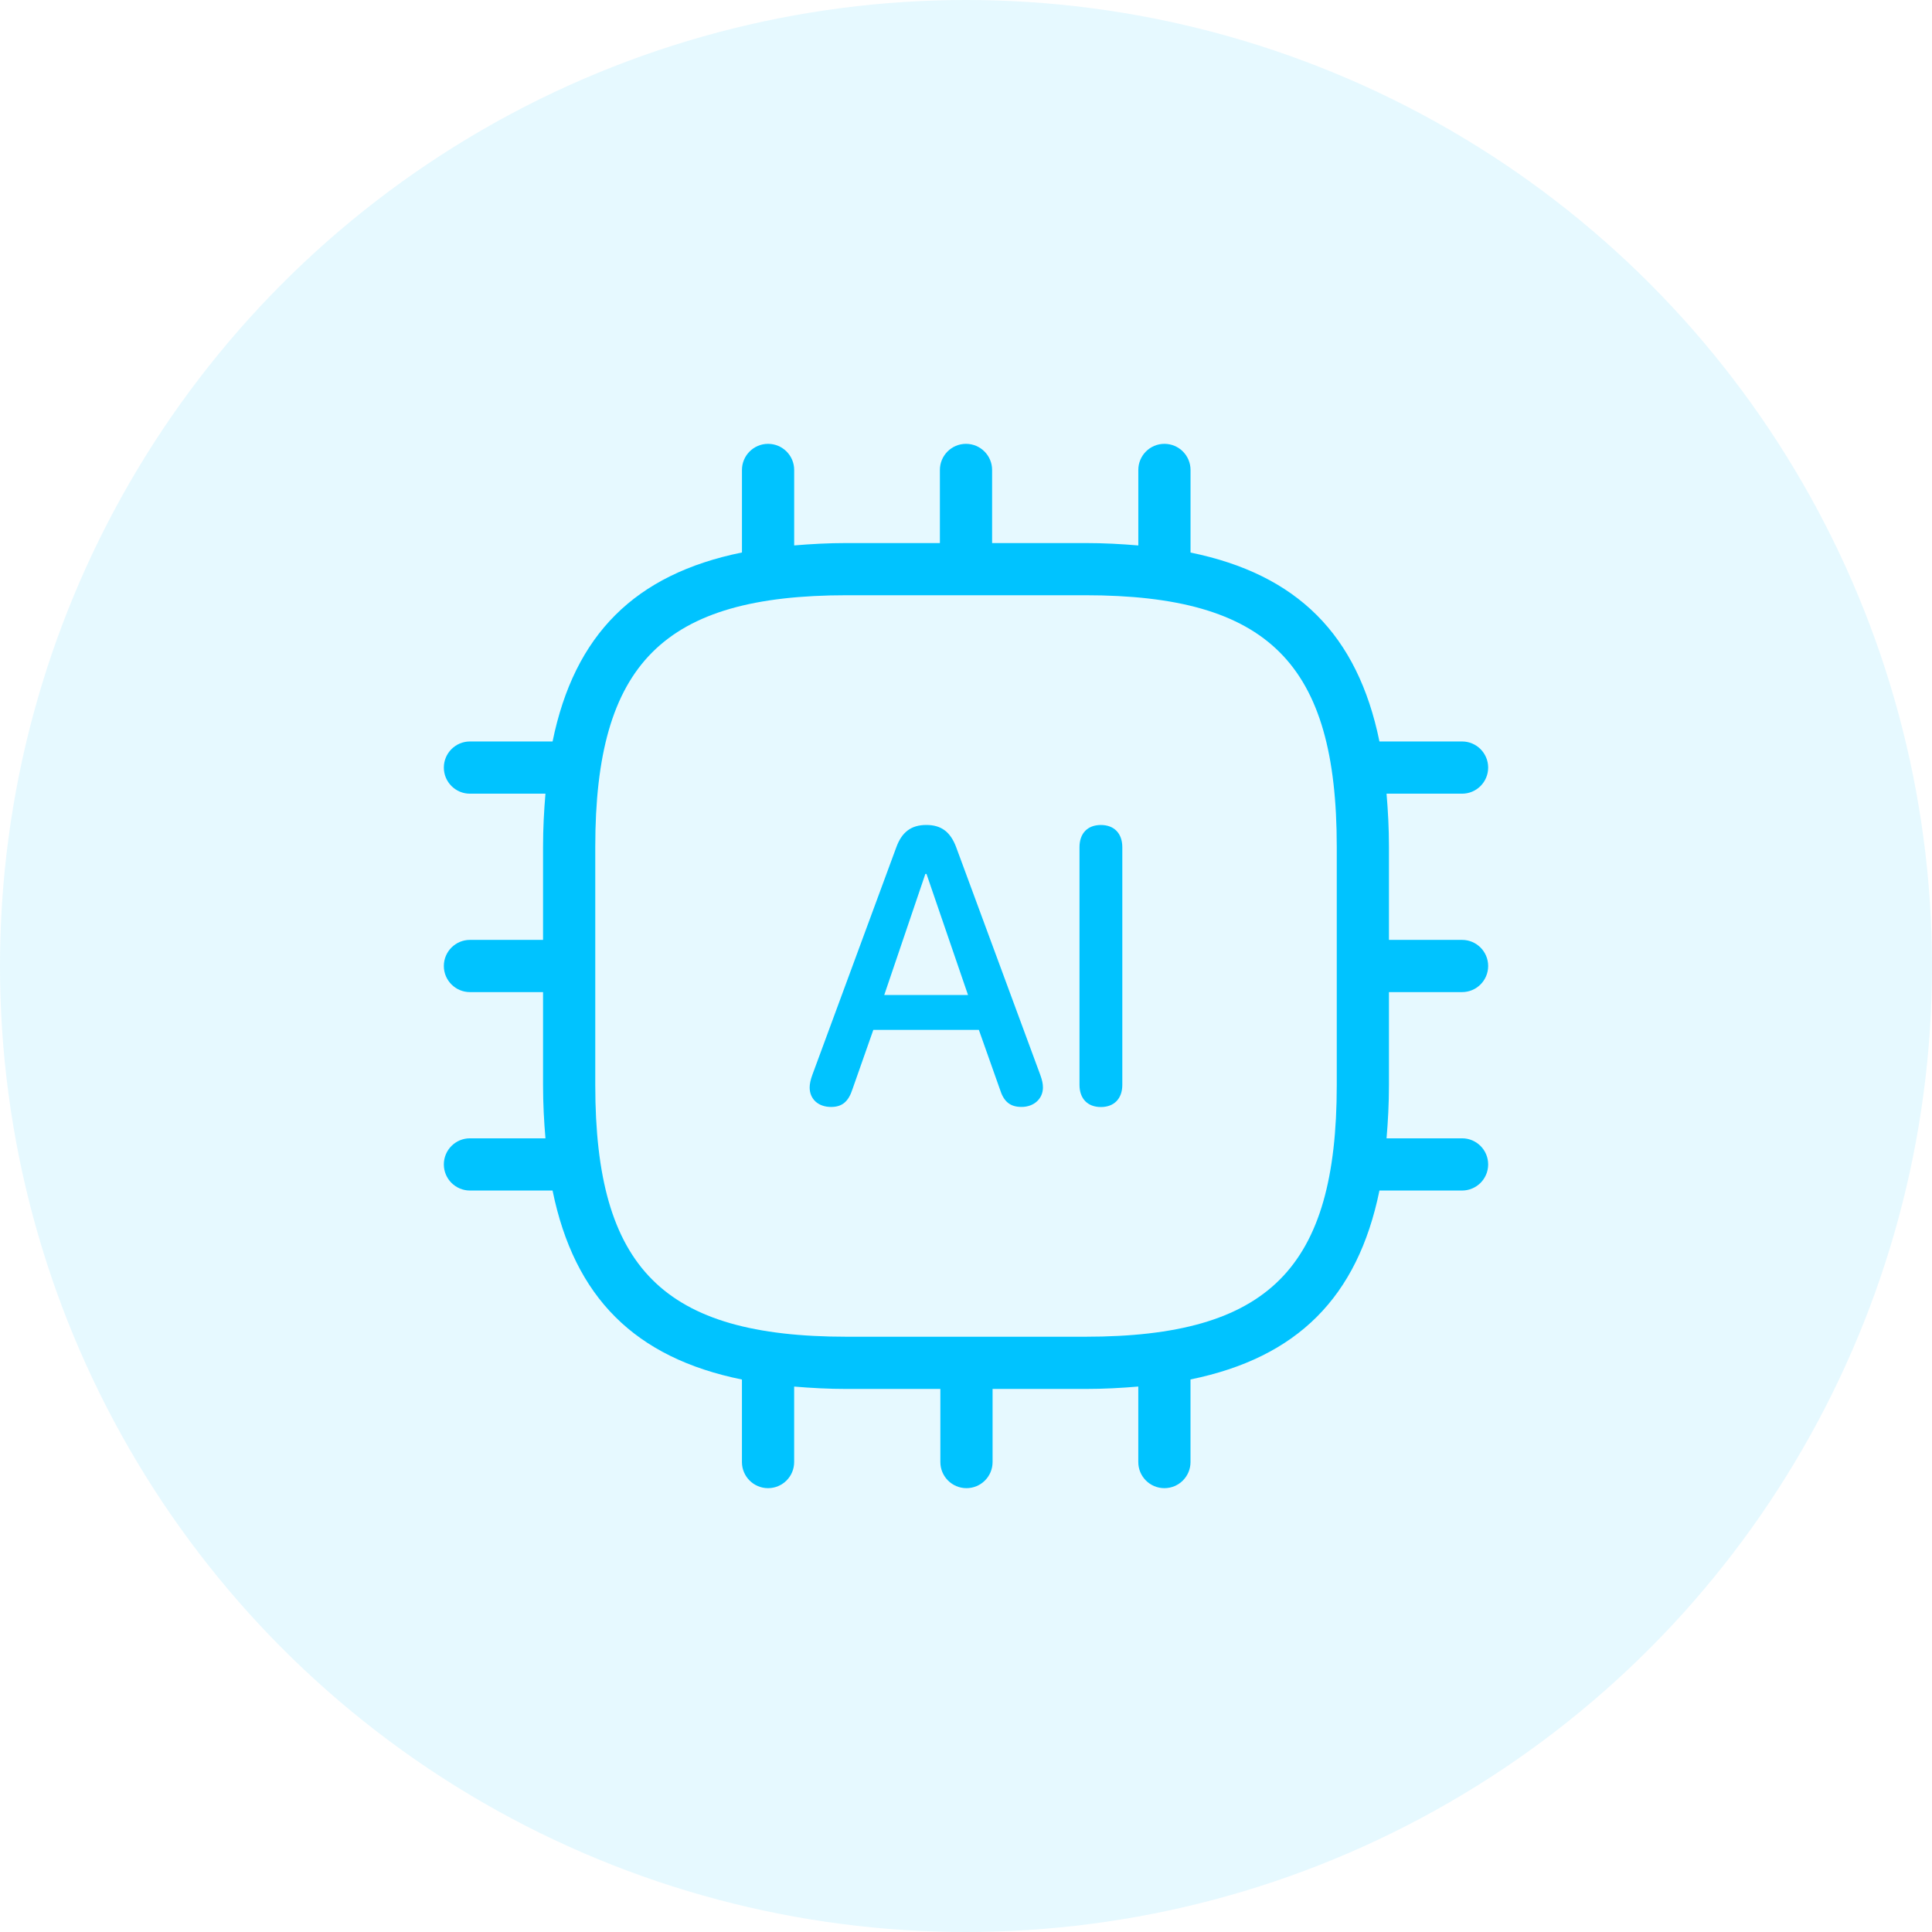
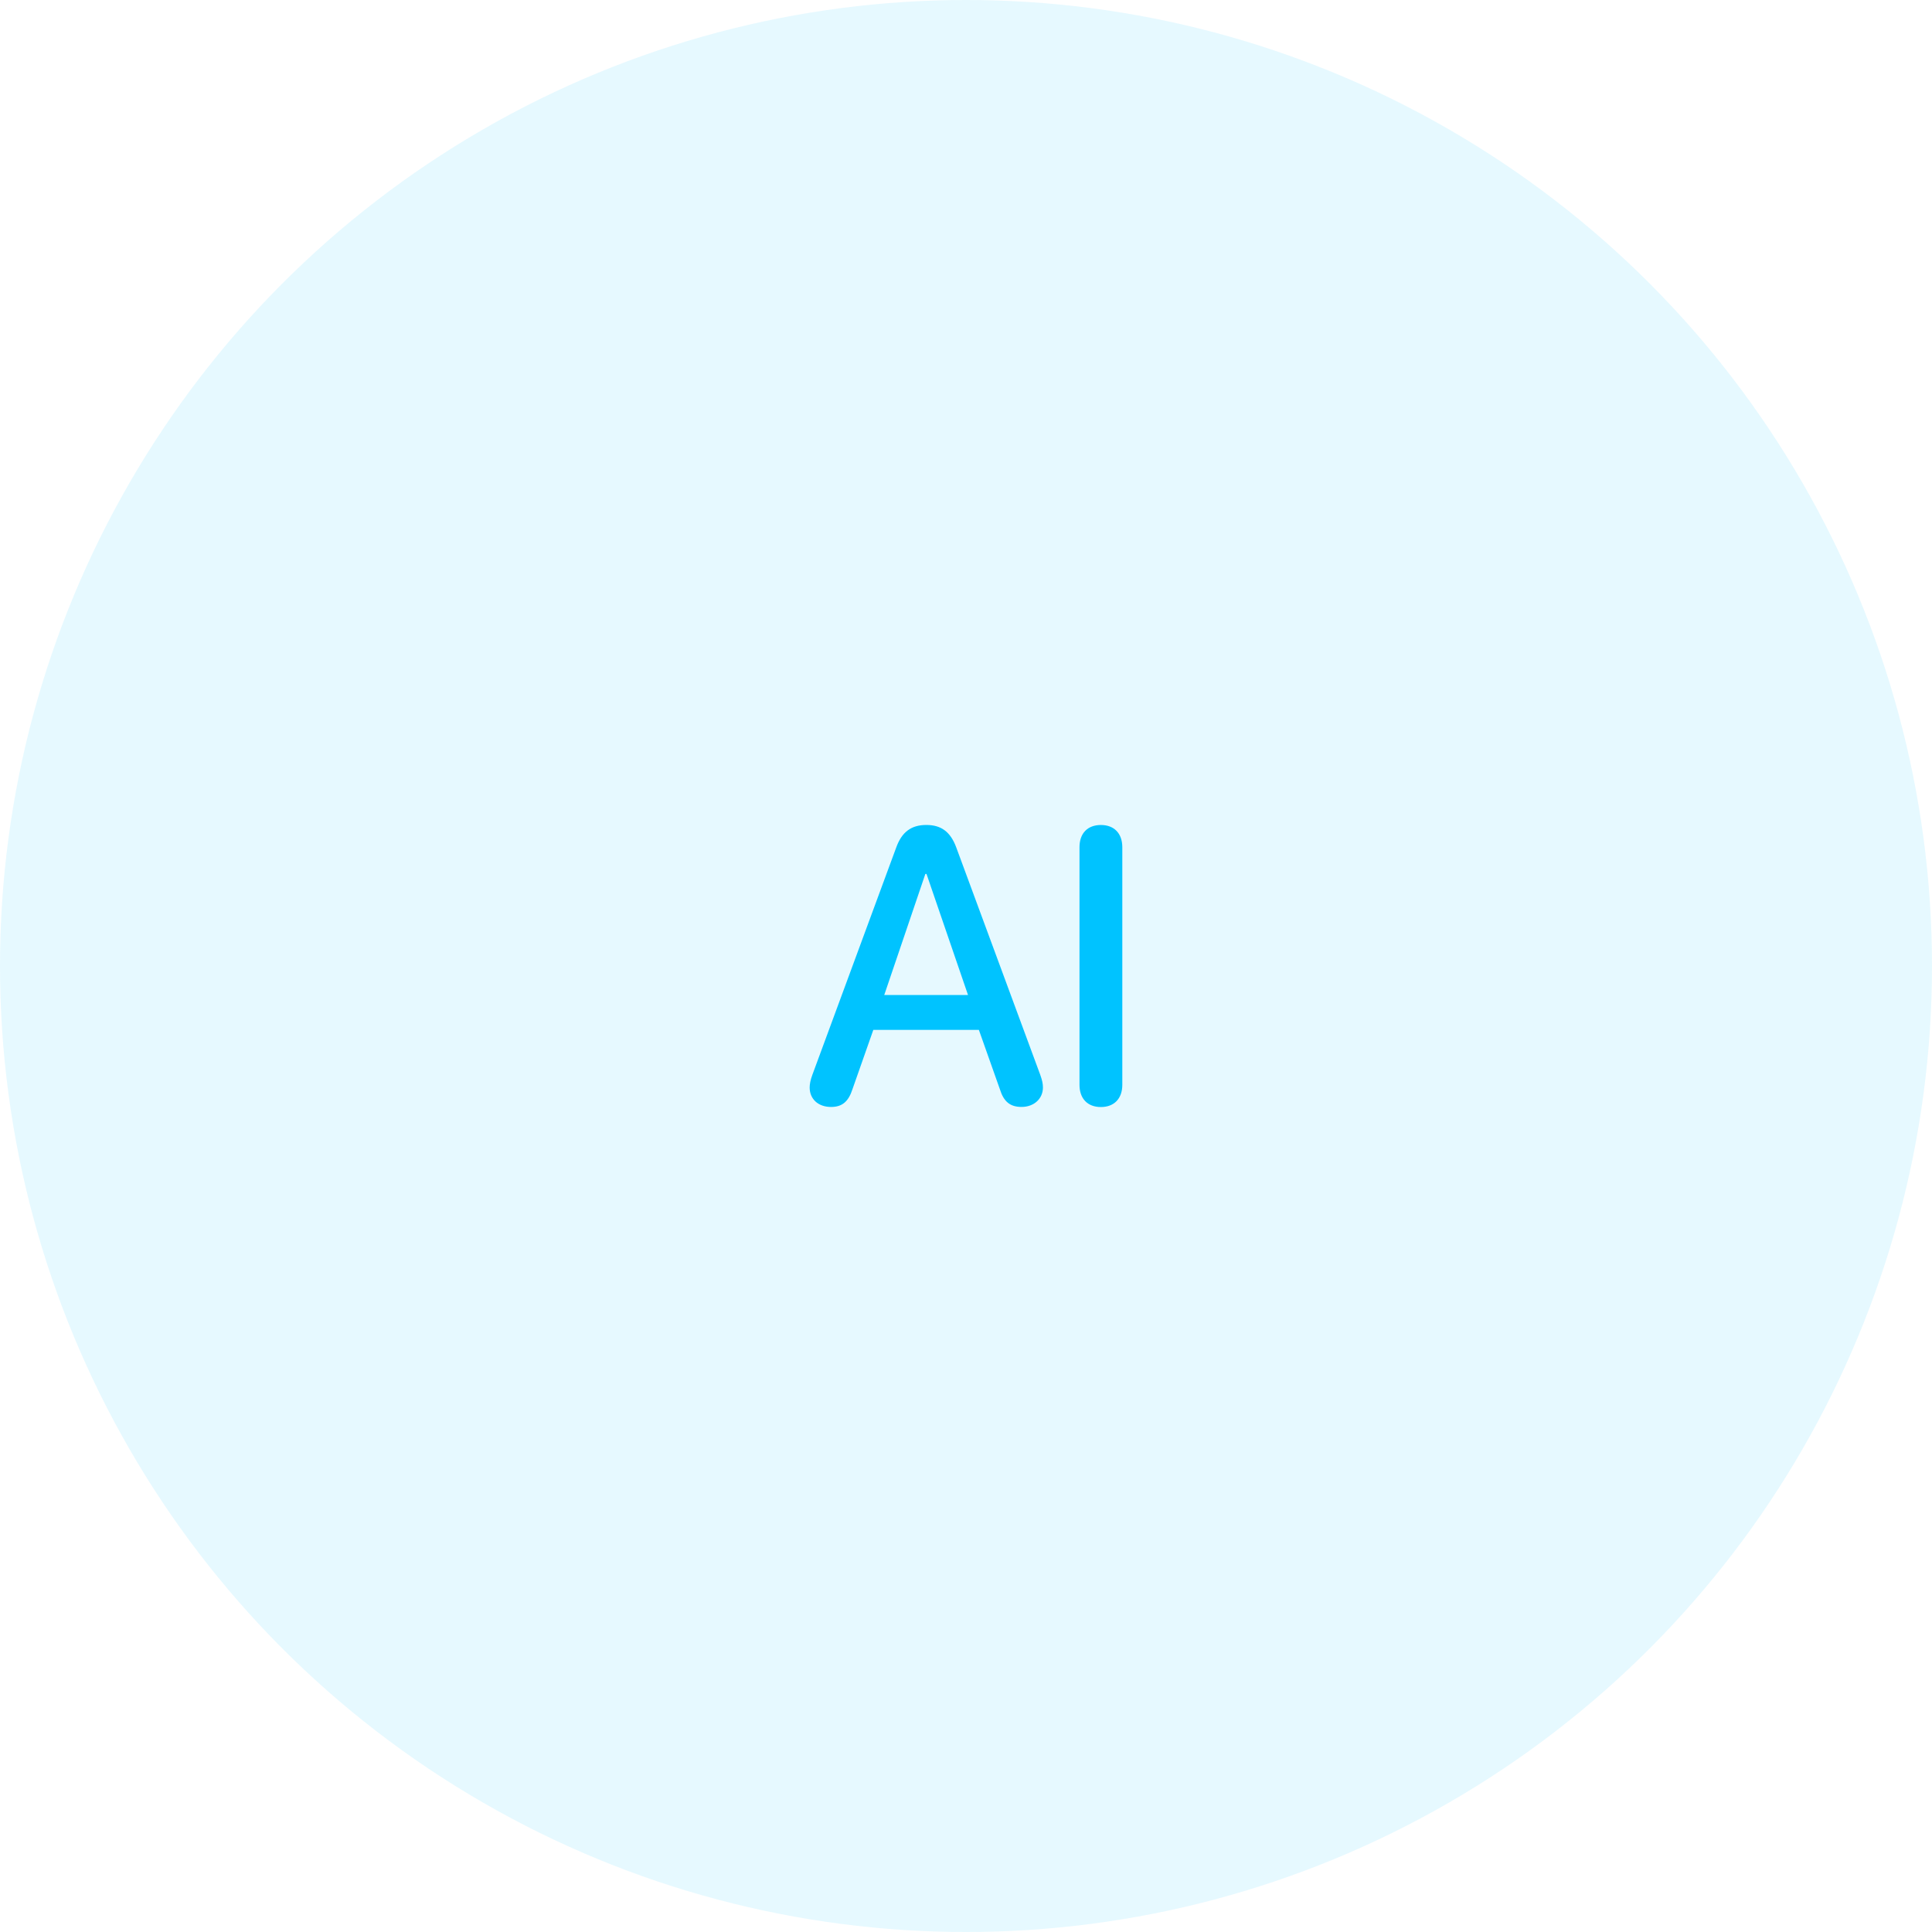
<svg xmlns="http://www.w3.org/2000/svg" version="1.1" id="图层_1" x="0px" y="0px" width="74px" height="74px" viewBox="0 0 74 74" enable-background="new 0 0 74 74" xml:space="preserve">
  <circle id="Oval-Copy-8" opacity="0.1" fill-rule="evenodd" clip-rule="evenodd" fill="#00C3FF" enable-background="new    " cx="37" cy="37" r="37" />
  <g>
-     <path fill="#00C3FF" d="M53.2,38H56c0.553,0,1-0.448,1-1s-0.447-1-1-1h-2.8v-3.56c0-0.721-0.037-1.392-0.092-2.04H56   c0.553,0,1-0.448,1-1s-0.447-1-1-1h-3.164C52,24.312,49.688,22,45.6,21.164V18c0-0.552-0.447-1-1-1s-1,0.448-1,1v2.892   c-0.648-0.055-1.32-0.092-2.04-0.092H38V18c0-0.552-0.448-1-1-1s-1,0.448-1,1v2.8h-3.56c-0.714,0-1.379,0.037-2.021,0.091V18   c0-0.552-0.448-1-1-1s-1,0.448-1,1v3.161c-4.099,0.833-6.417,3.145-7.254,7.239H18c-0.552,0-1,0.448-1,1s0.448,1,1,1h2.892   c-0.055,0.648-0.092,1.32-0.092,2.04V36H18c-0.552,0-1,0.448-1,1s0.448,1,1,1h2.8v3.56c0,0.721,0.037,1.392,0.092,2.04H18   c-0.552,0-1,0.447-1,1s0.448,1,1,1h3.164c0.837,4.094,3.155,6.406,7.254,7.239V56c0,0.553,0.448,1,1,1s1-0.447,1-1v-2.891   c0.643,0.054,1.308,0.091,2.021,0.091h3.579V56c0,0.553,0.448,1,1,1s1-0.447,1-1v-2.8h3.541c0.721,0,1.392-0.037,2.04-0.092V56   c0,0.553,0.447,1,1,1s1-0.447,1-1v-3.164C49.688,52,52,49.688,52.836,45.6H56c0.553,0,1-0.447,1-1s-0.447-1-1-1h-2.892   c0.055-0.648,0.092-1.32,0.092-2.04V38z M41.56,51.2h-9.12c-7.027,0-9.64-2.613-9.64-9.641v-9.12c0-7.027,2.613-9.64,9.64-9.64   h9.12c7.027,0,9.641,2.613,9.641,9.64v9.12C51.2,48.587,48.587,51.2,41.56,51.2z" />
    <path fill="#00C3FF" d="M36.623,32.448c-0.22-0.586-0.571-0.85-1.143-0.85c-0.579,0-0.938,0.271-1.15,0.856l-3.215,8.715   c-0.073,0.197-0.103,0.359-0.103,0.484c0,0.445,0.329,0.746,0.82,0.746c0.425,0,0.666-0.205,0.82-0.682l0.798-2.27h4.043   l0.806,2.277c0.146,0.469,0.389,0.674,0.828,0.674c0.476,0,0.82-0.314,0.82-0.746c0-0.141-0.029-0.279-0.103-0.484L36.623,32.448z    M33.869,38.11l1.574-4.636h0.044l1.59,4.636H33.869z" />
    <path fill="#00C3FF" d="M42.167,31.599c-0.513,0-0.82,0.322-0.82,0.85v9.103c0,0.527,0.308,0.85,0.82,0.85   c0.506,0,0.82-0.322,0.82-0.85v-9.103C42.987,31.921,42.673,31.599,42.167,31.599z" />
  </g>
</svg>